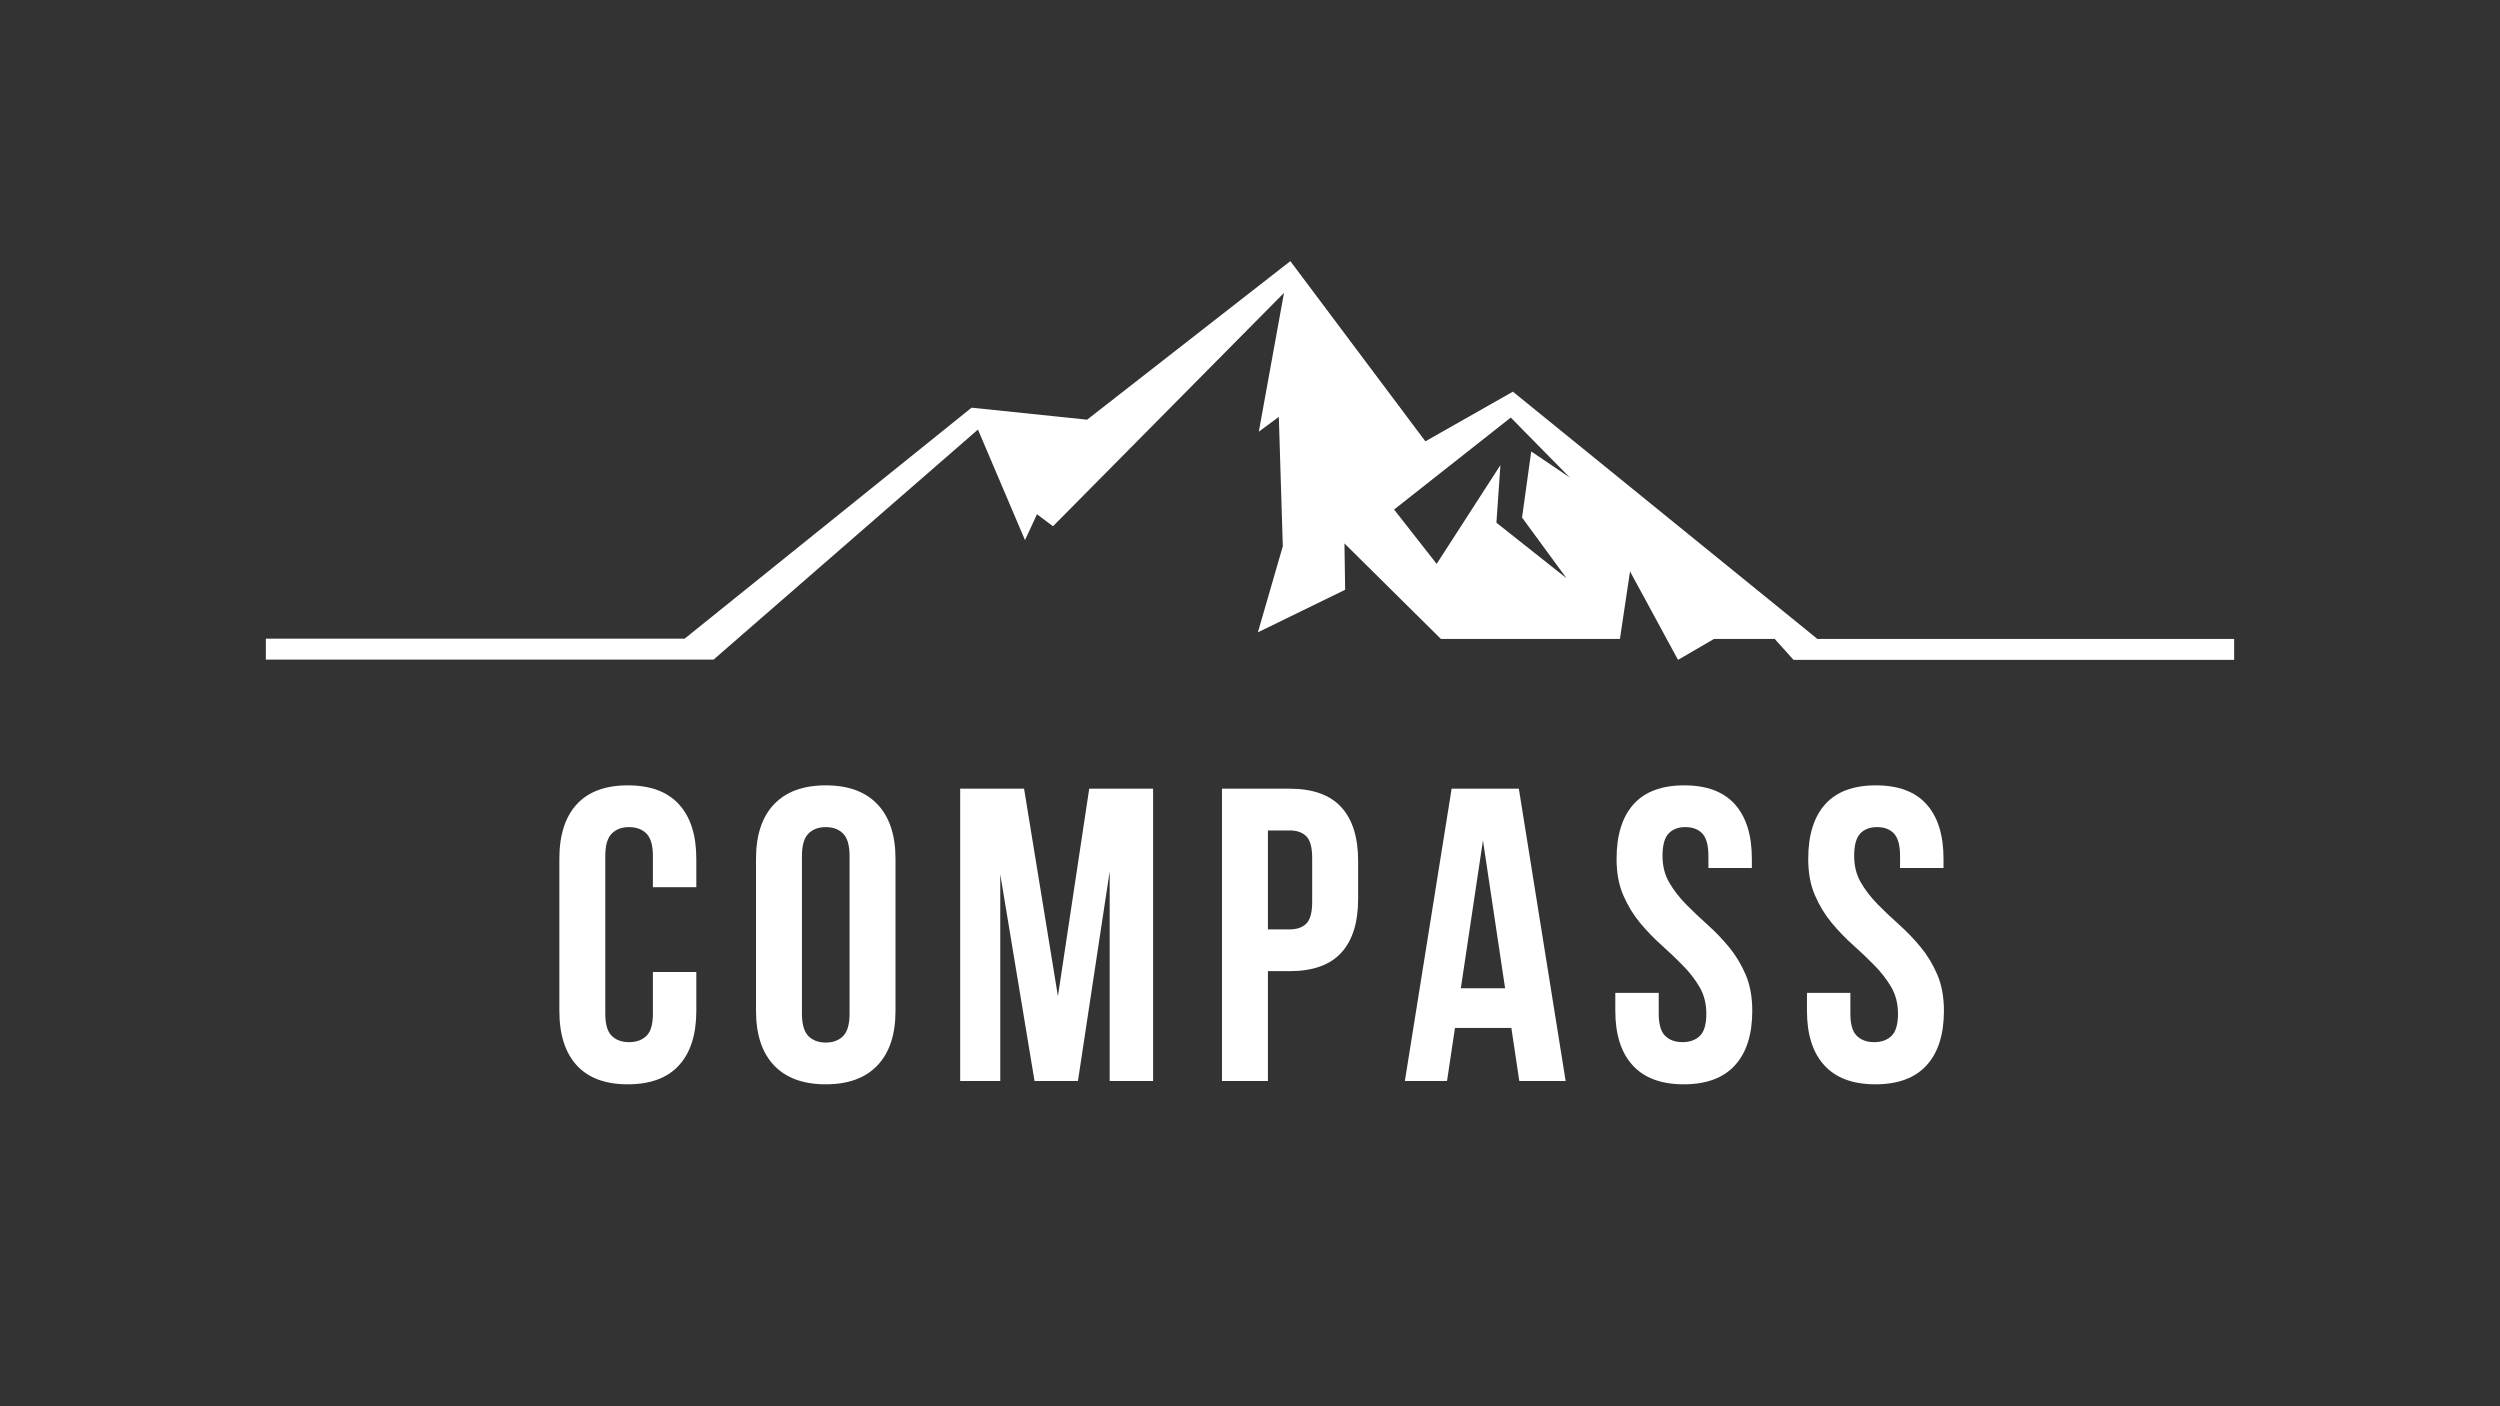
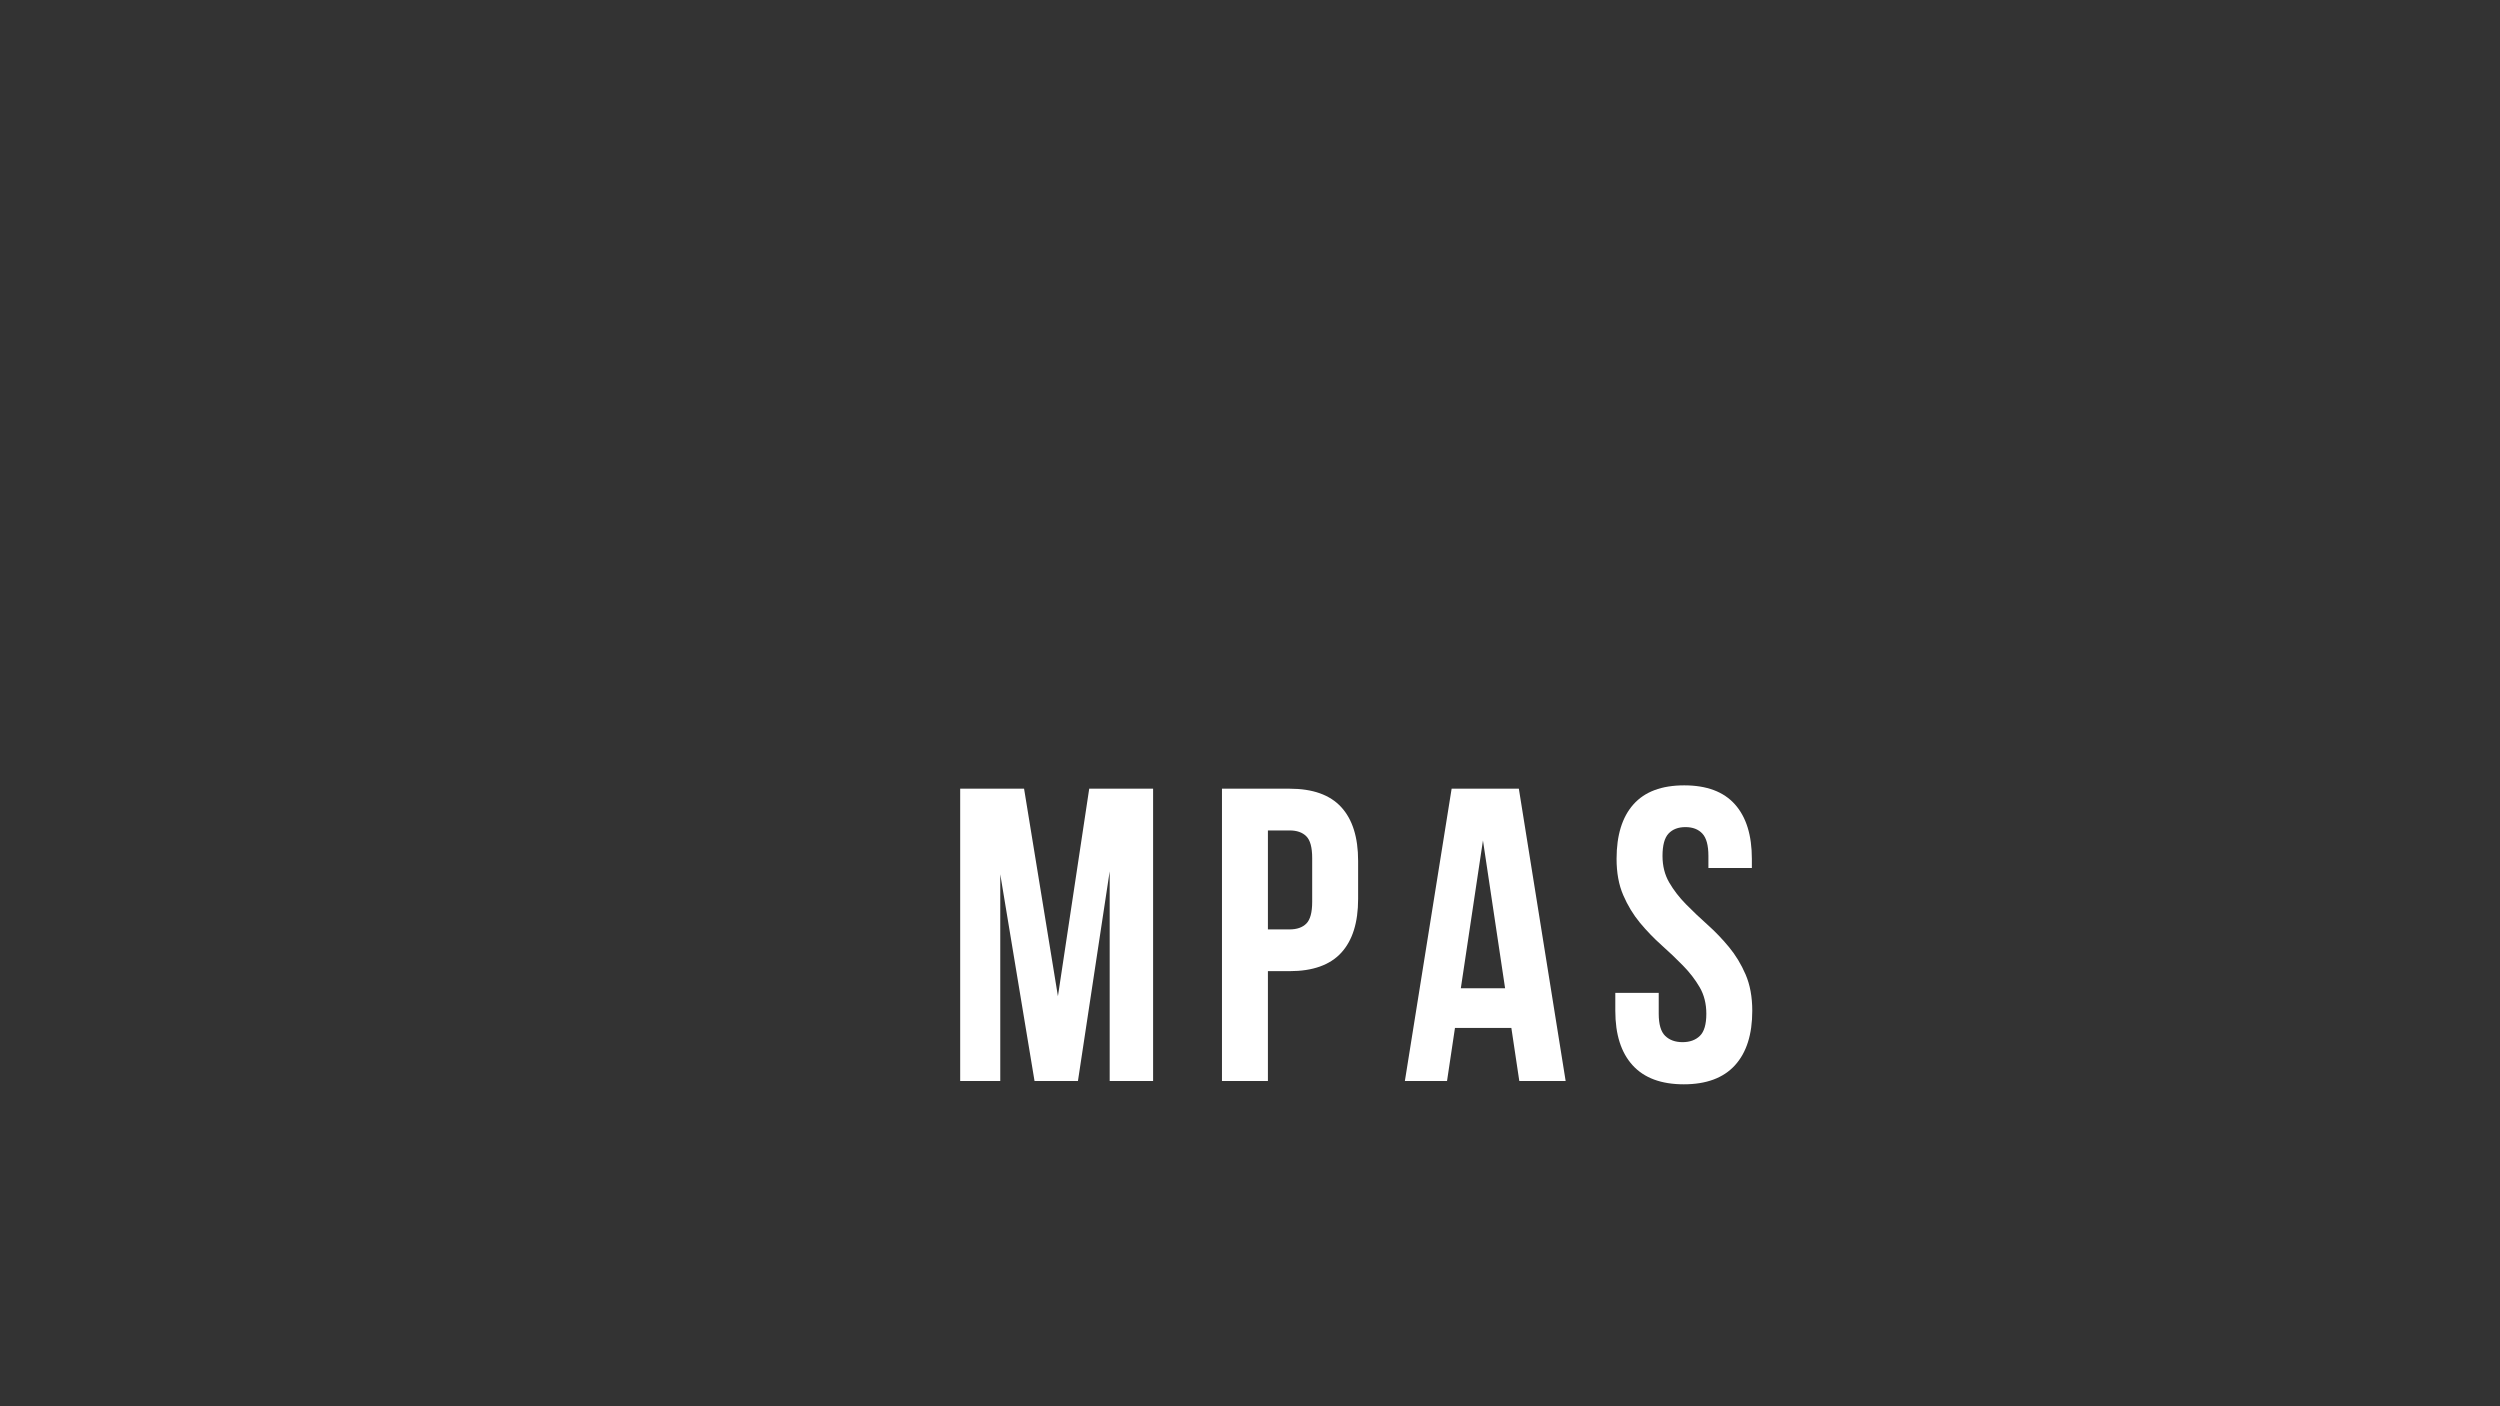
<svg xmlns="http://www.w3.org/2000/svg" width="1280" viewBox="0 0 960 540" height="720" preserveAspectRatio="xMidYMid meet">
  <rect x="0" y="0" width="960" height="540" fill="#333333" stroke="none" />
  <defs>
    <g />
    <clipPath id="a0079fd69a">
      <path d="M 102 100.273 L 858 100.273 L 858 253.738 L 102 253.738 Z M 102 100.273 " clip-rule="nonzero" />
    </clipPath>
  </defs>
  <g clip-path="url(#a0079fd69a)">
-     <path fill="#ffffff" d="M 601.543 222.043 L 574.625 200.723 L 576.16 178.59 L 551.68 216.531 L 535.328 195.664 L 580.133 160.344 L 602.809 183.379 L 587.992 173.352 L 584.469 198.734 Z M 697.656 245.168 L 580.945 150.406 L 547.344 169.469 L 495.492 100.273 L 417.445 161.156 L 373.09 156.551 L 262.883 245.258 L 102.09 245.258 L 102.09 253.297 L 274.176 253.297 L 273.996 253.297 L 375.531 164.949 L 393.598 207.406 L 398.203 197.469 L 404.348 202.078 L 493.055 112.469 L 483.387 165.762 L 491.066 160.074 L 492.602 209.754 L 483.027 242.816 L 516.539 226.469 L 516.27 208.672 L 553.305 245.348 L 622.051 245.348 L 625.934 219.422 L 644.359 253.387 L 658.184 245.348 L 681.488 245.348 L 688.715 253.387 L 857.91 253.387 L 857.91 245.348 L 697.656 245.348 Z M 697.656 245.168 " fill-opacity="1" fill-rule="evenodd" />
-   </g>
+     </g>
  <g fill="#ffffff" fill-opacity="1">
    <g transform="translate(209.824, 415.093)">
      <g>
-         <path d="M 57.562 -41.844 L 57.562 -26.938 C 57.562 -17.852 55.344 -10.879 50.906 -6.016 C 46.469 -1.148 39.922 1.281 31.266 1.281 C 22.609 1.281 16.062 -1.148 11.625 -6.016 C 7.188 -10.879 4.969 -17.852 4.969 -26.938 L 4.969 -85.297 C 4.969 -94.391 7.188 -101.363 11.625 -106.219 C 16.062 -111.082 22.609 -113.516 31.266 -113.516 C 39.922 -113.516 46.469 -111.082 50.906 -106.219 C 55.344 -101.363 57.562 -94.391 57.562 -85.297 L 57.562 -74.406 L 40.891 -74.406 L 40.891 -86.422 C 40.891 -90.484 40.062 -93.344 38.406 -95 C 36.75 -96.656 34.531 -97.484 31.75 -97.484 C 28.969 -97.484 26.75 -96.656 25.094 -95 C 23.438 -93.344 22.609 -90.484 22.609 -86.422 L 22.609 -25.812 C 22.609 -21.75 23.438 -18.914 25.094 -17.312 C 26.75 -15.707 28.969 -14.906 31.75 -14.906 C 34.531 -14.906 36.75 -15.707 38.406 -17.312 C 40.062 -18.914 40.891 -21.75 40.891 -25.812 L 40.891 -41.844 Z M 57.562 -41.844 " />
-       </g>
+         </g>
    </g>
  </g>
  <g fill="#ffffff" fill-opacity="1">
    <g transform="translate(285.341, 415.093)">
      <g>
-         <path d="M 22.609 -25.812 C 22.609 -21.75 23.438 -18.891 25.094 -17.234 C 26.75 -15.578 28.969 -14.75 31.75 -14.75 C 34.531 -14.75 36.75 -15.578 38.406 -17.234 C 40.062 -18.891 40.891 -21.75 40.891 -25.812 L 40.891 -86.422 C 40.891 -90.484 40.062 -93.344 38.406 -95 C 36.75 -96.656 34.531 -97.484 31.75 -97.484 C 28.969 -97.484 26.75 -96.656 25.094 -95 C 23.438 -93.344 22.609 -90.484 22.609 -86.422 Z M 4.969 -85.297 C 4.969 -94.391 7.266 -101.363 11.859 -106.219 C 16.461 -111.082 23.094 -113.516 31.75 -113.516 C 40.406 -113.516 47.031 -111.082 51.625 -106.219 C 56.227 -101.363 58.531 -94.391 58.531 -85.297 L 58.531 -26.938 C 58.531 -17.852 56.227 -10.879 51.625 -6.016 C 47.031 -1.148 40.406 1.281 31.75 1.281 C 23.094 1.281 16.461 -1.148 11.859 -6.016 C 7.266 -10.879 4.969 -17.852 4.969 -26.938 Z M 4.969 -85.297 " />
-       </g>
+         </g>
    </g>
  </g>
  <g fill="#ffffff" fill-opacity="1">
    <g transform="translate(362.462, 415.093)">
      <g>
        <path d="M 43.781 -32.547 L 55.797 -112.234 L 80.328 -112.234 L 80.328 0 L 63.656 0 L 63.656 -80.5 L 51.469 0 L 34.797 0 L 21.641 -79.375 L 21.641 0 L 6.25 0 L 6.25 -112.234 L 30.781 -112.234 Z M 43.781 -32.547 " />
      </g>
    </g>
  </g>
  <g fill="#ffffff" fill-opacity="1">
    <g transform="translate(462.831, 415.093)">
      <g>
        <path d="M 32.391 -112.234 C 41.266 -112.234 47.863 -109.879 52.188 -105.172 C 56.52 -100.473 58.688 -93.582 58.688 -84.5 L 58.688 -69.906 C 58.688 -60.82 56.52 -53.926 52.188 -49.219 C 47.863 -44.52 41.266 -42.172 32.391 -42.172 L 24.047 -42.172 L 24.047 0 L 6.406 0 L 6.406 -112.234 Z M 24.047 -96.203 L 24.047 -58.203 L 32.391 -58.203 C 35.172 -58.203 37.305 -58.945 38.797 -60.438 C 40.297 -61.938 41.047 -64.719 41.047 -68.781 L 41.047 -85.625 C 41.047 -89.688 40.297 -92.461 38.797 -93.953 C 37.305 -95.453 35.172 -96.203 32.391 -96.203 Z M 24.047 -96.203 " />
      </g>
    </g>
  </g>
  <g fill="#ffffff" fill-opacity="1">
    <g transform="translate(537.707, 415.093)">
      <g>
        <path d="M 63.5 0 L 45.703 0 L 42.656 -20.359 L 21 -20.359 L 17.953 0 L 1.766 0 L 19.719 -112.234 L 45.531 -112.234 Z M 23.25 -35.594 L 40.25 -35.594 L 31.75 -92.359 Z M 23.25 -35.594 " />
      </g>
    </g>
  </g>
  <g fill="#ffffff" fill-opacity="1">
    <g transform="translate(616.591, 415.093)">
      <g>
        <path d="M 4.172 -85.297 C 4.172 -94.391 6.332 -101.363 10.656 -106.219 C 14.988 -111.082 21.484 -113.516 30.141 -113.516 C 38.797 -113.516 45.289 -111.082 49.625 -106.219 C 53.957 -101.363 56.125 -94.391 56.125 -85.297 L 56.125 -81.781 L 39.438 -81.781 L 39.438 -86.422 C 39.438 -90.484 38.66 -93.344 37.109 -95 C 35.566 -96.656 33.406 -97.484 30.625 -97.484 C 27.844 -97.484 25.676 -96.656 24.125 -95 C 22.582 -93.344 21.812 -90.484 21.812 -86.422 C 21.812 -82.578 22.664 -79.18 24.375 -76.234 C 26.082 -73.297 28.219 -70.52 30.781 -67.906 C 33.352 -65.289 36.109 -62.672 39.047 -60.047 C 41.984 -57.43 44.734 -54.57 47.297 -51.469 C 49.867 -48.375 52.008 -44.848 53.719 -40.891 C 55.426 -36.93 56.281 -32.281 56.281 -26.938 C 56.281 -17.852 54.062 -10.879 49.625 -6.016 C 45.188 -1.148 38.641 1.281 29.984 1.281 C 21.328 1.281 14.781 -1.148 10.344 -6.016 C 5.906 -10.879 3.688 -17.852 3.688 -26.938 L 3.688 -33.828 L 20.359 -33.828 L 20.359 -25.812 C 20.359 -21.75 21.188 -18.914 22.844 -17.312 C 24.5 -15.707 26.719 -14.906 29.5 -14.906 C 32.281 -14.906 34.5 -15.707 36.156 -17.312 C 37.812 -18.914 38.641 -21.75 38.641 -25.812 C 38.641 -29.664 37.785 -33.062 36.078 -36 C 34.367 -38.938 32.227 -41.711 29.656 -44.328 C 27.094 -46.953 24.344 -49.57 21.406 -52.188 C 18.469 -54.812 15.711 -57.672 13.141 -60.766 C 10.578 -63.867 8.441 -67.395 6.734 -71.344 C 5.023 -75.301 4.172 -79.953 4.172 -85.297 Z M 4.172 -85.297 " />
      </g>
    </g>
  </g>
  <g fill="#ffffff" fill-opacity="1">
    <g transform="translate(690.185, 415.093)">
      <g>
-         <path d="M 4.172 -85.297 C 4.172 -94.391 6.332 -101.363 10.656 -106.219 C 14.988 -111.082 21.484 -113.516 30.141 -113.516 C 38.797 -113.516 45.289 -111.082 49.625 -106.219 C 53.957 -101.363 56.125 -94.391 56.125 -85.297 L 56.125 -81.781 L 39.438 -81.781 L 39.438 -86.422 C 39.438 -90.484 38.66 -93.344 37.109 -95 C 35.566 -96.656 33.406 -97.484 30.625 -97.484 C 27.844 -97.484 25.676 -96.656 24.125 -95 C 22.582 -93.344 21.812 -90.484 21.812 -86.422 C 21.812 -82.578 22.664 -79.18 24.375 -76.234 C 26.082 -73.297 28.219 -70.52 30.781 -67.906 C 33.352 -65.289 36.109 -62.672 39.047 -60.047 C 41.984 -57.43 44.734 -54.57 47.297 -51.469 C 49.867 -48.375 52.008 -44.848 53.719 -40.891 C 55.426 -36.93 56.281 -32.281 56.281 -26.938 C 56.281 -17.852 54.062 -10.879 49.625 -6.016 C 45.188 -1.148 38.641 1.281 29.984 1.281 C 21.328 1.281 14.781 -1.148 10.344 -6.016 C 5.906 -10.879 3.688 -17.852 3.688 -26.938 L 3.688 -33.828 L 20.359 -33.828 L 20.359 -25.812 C 20.359 -21.75 21.188 -18.914 22.844 -17.312 C 24.5 -15.707 26.719 -14.906 29.5 -14.906 C 32.281 -14.906 34.5 -15.707 36.156 -17.312 C 37.812 -18.914 38.641 -21.75 38.641 -25.812 C 38.641 -29.664 37.785 -33.062 36.078 -36 C 34.367 -38.938 32.227 -41.711 29.656 -44.328 C 27.094 -46.953 24.344 -49.57 21.406 -52.188 C 18.469 -54.812 15.711 -57.672 13.141 -60.766 C 10.578 -63.867 8.441 -67.395 6.734 -71.344 C 5.023 -75.301 4.172 -79.953 4.172 -85.297 Z M 4.172 -85.297 " />
-       </g>
+         </g>
    </g>
  </g>
</svg>